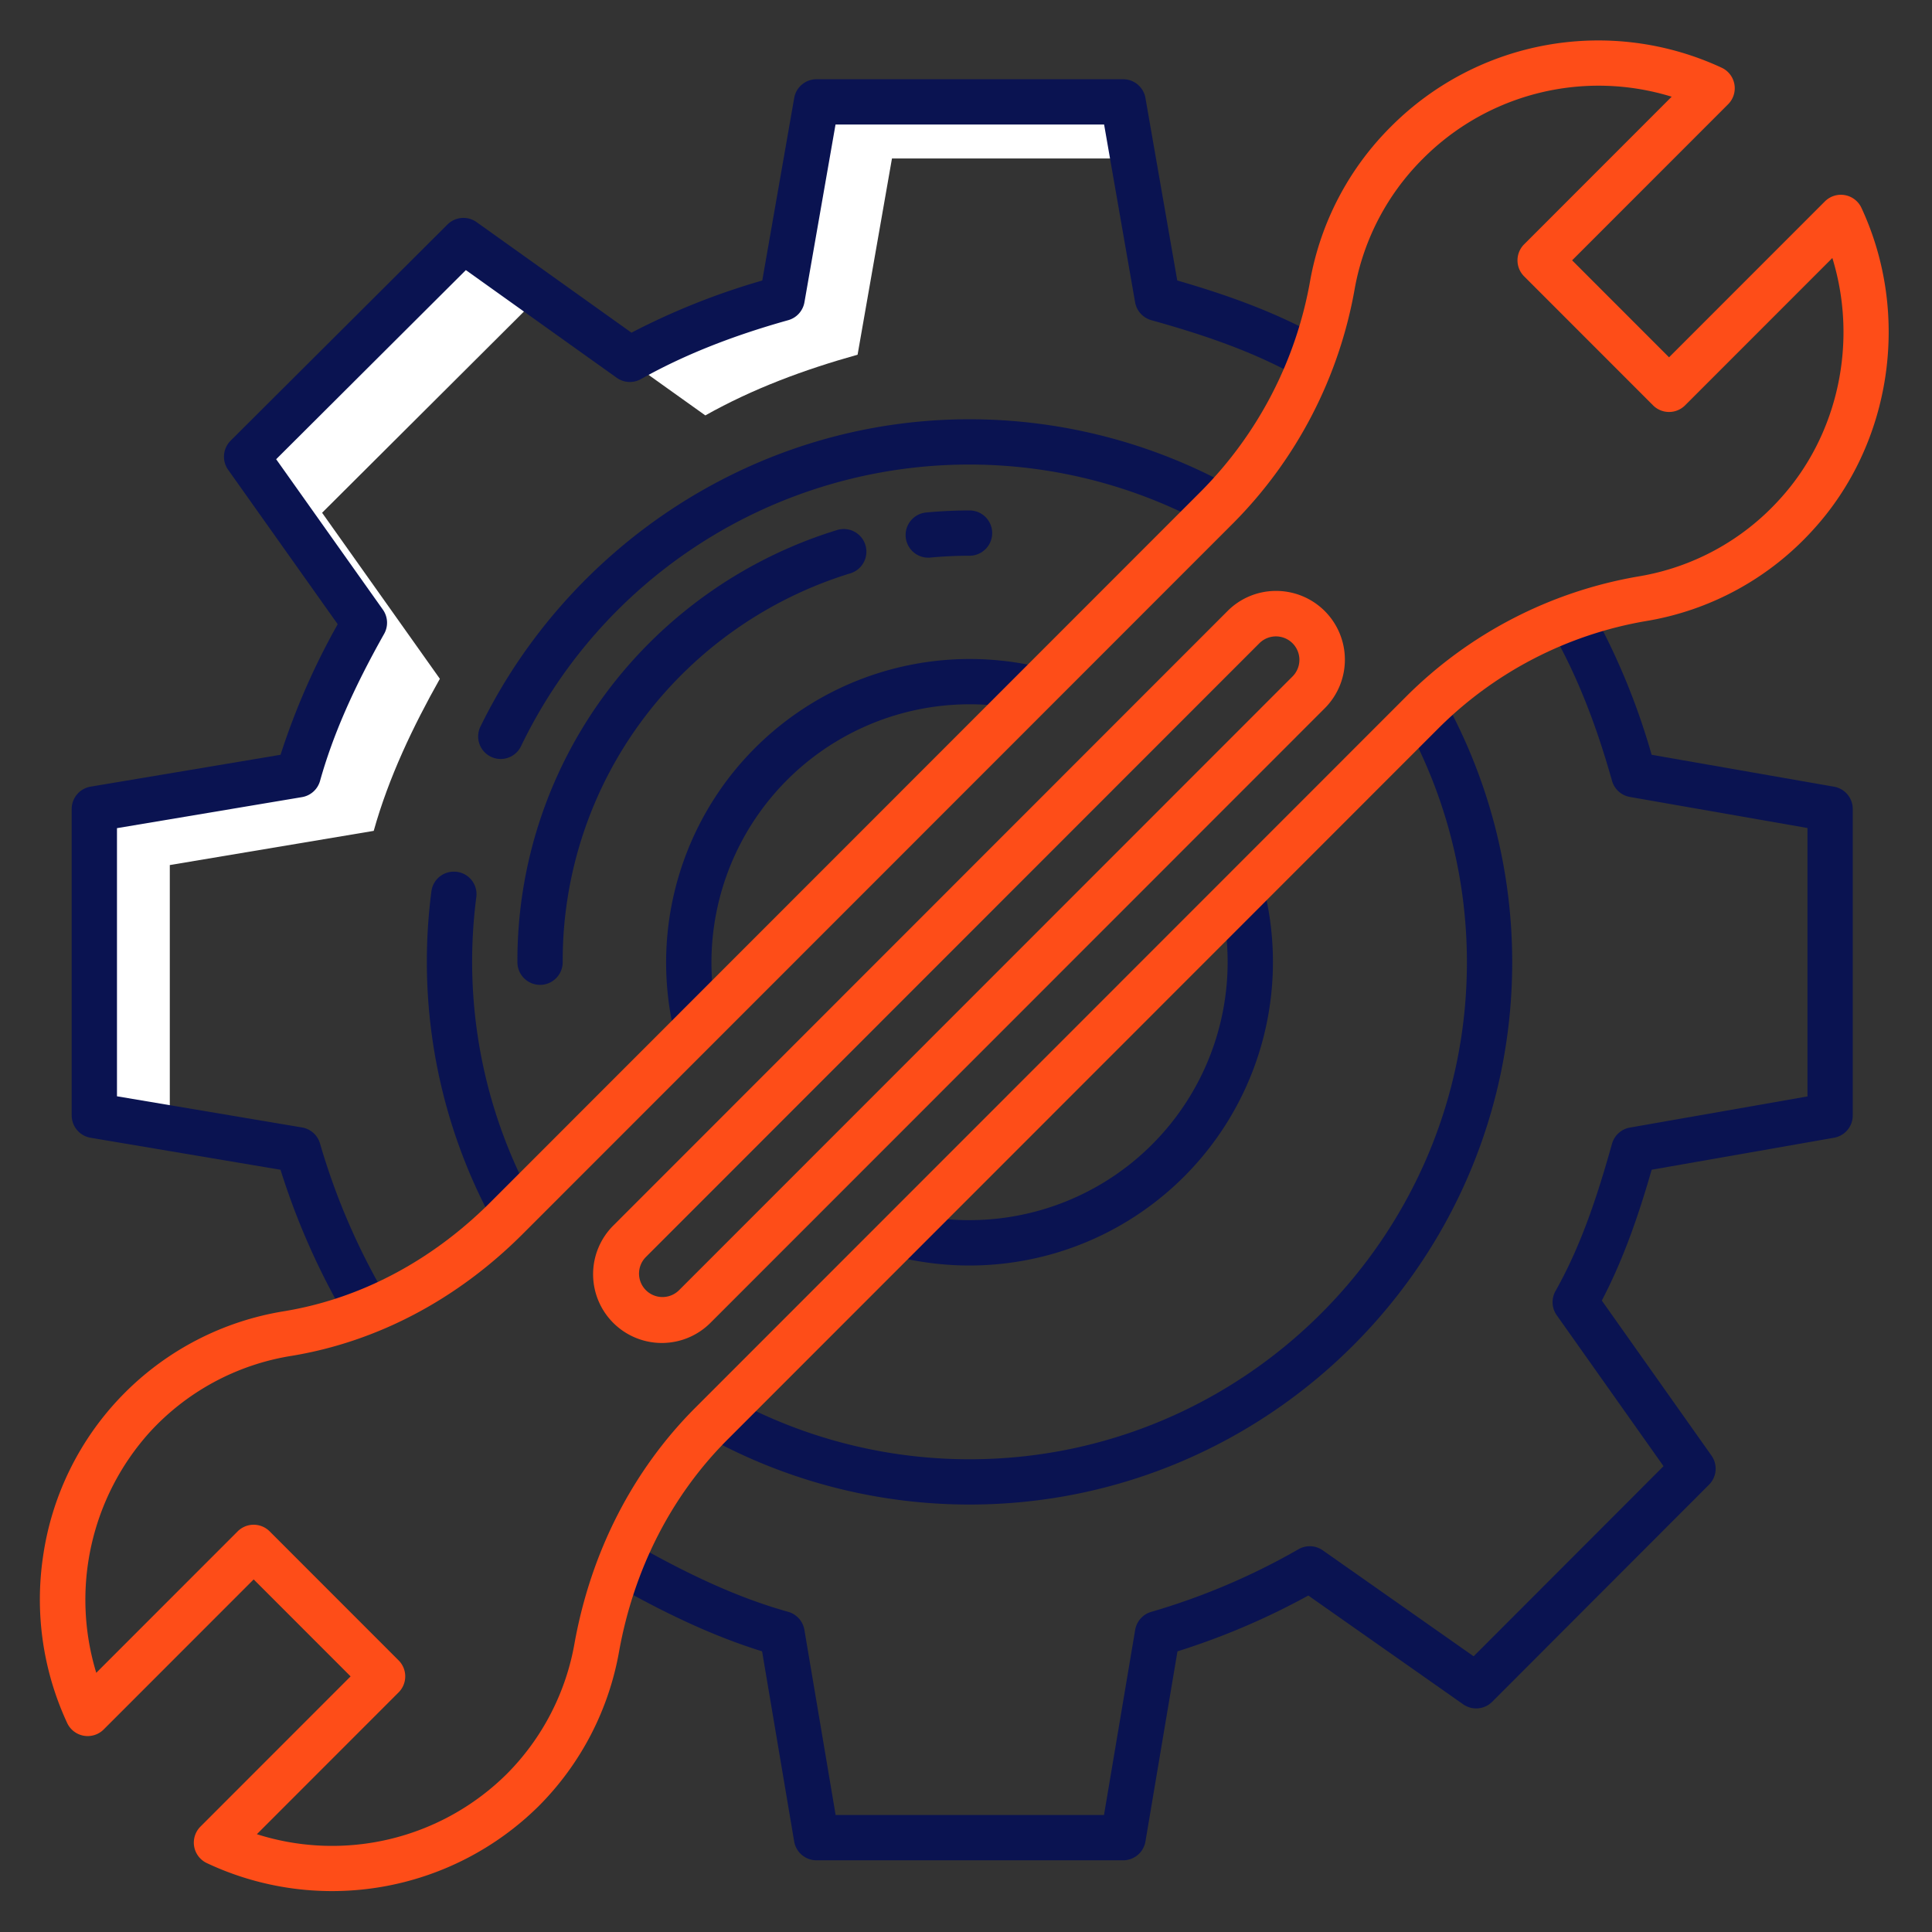
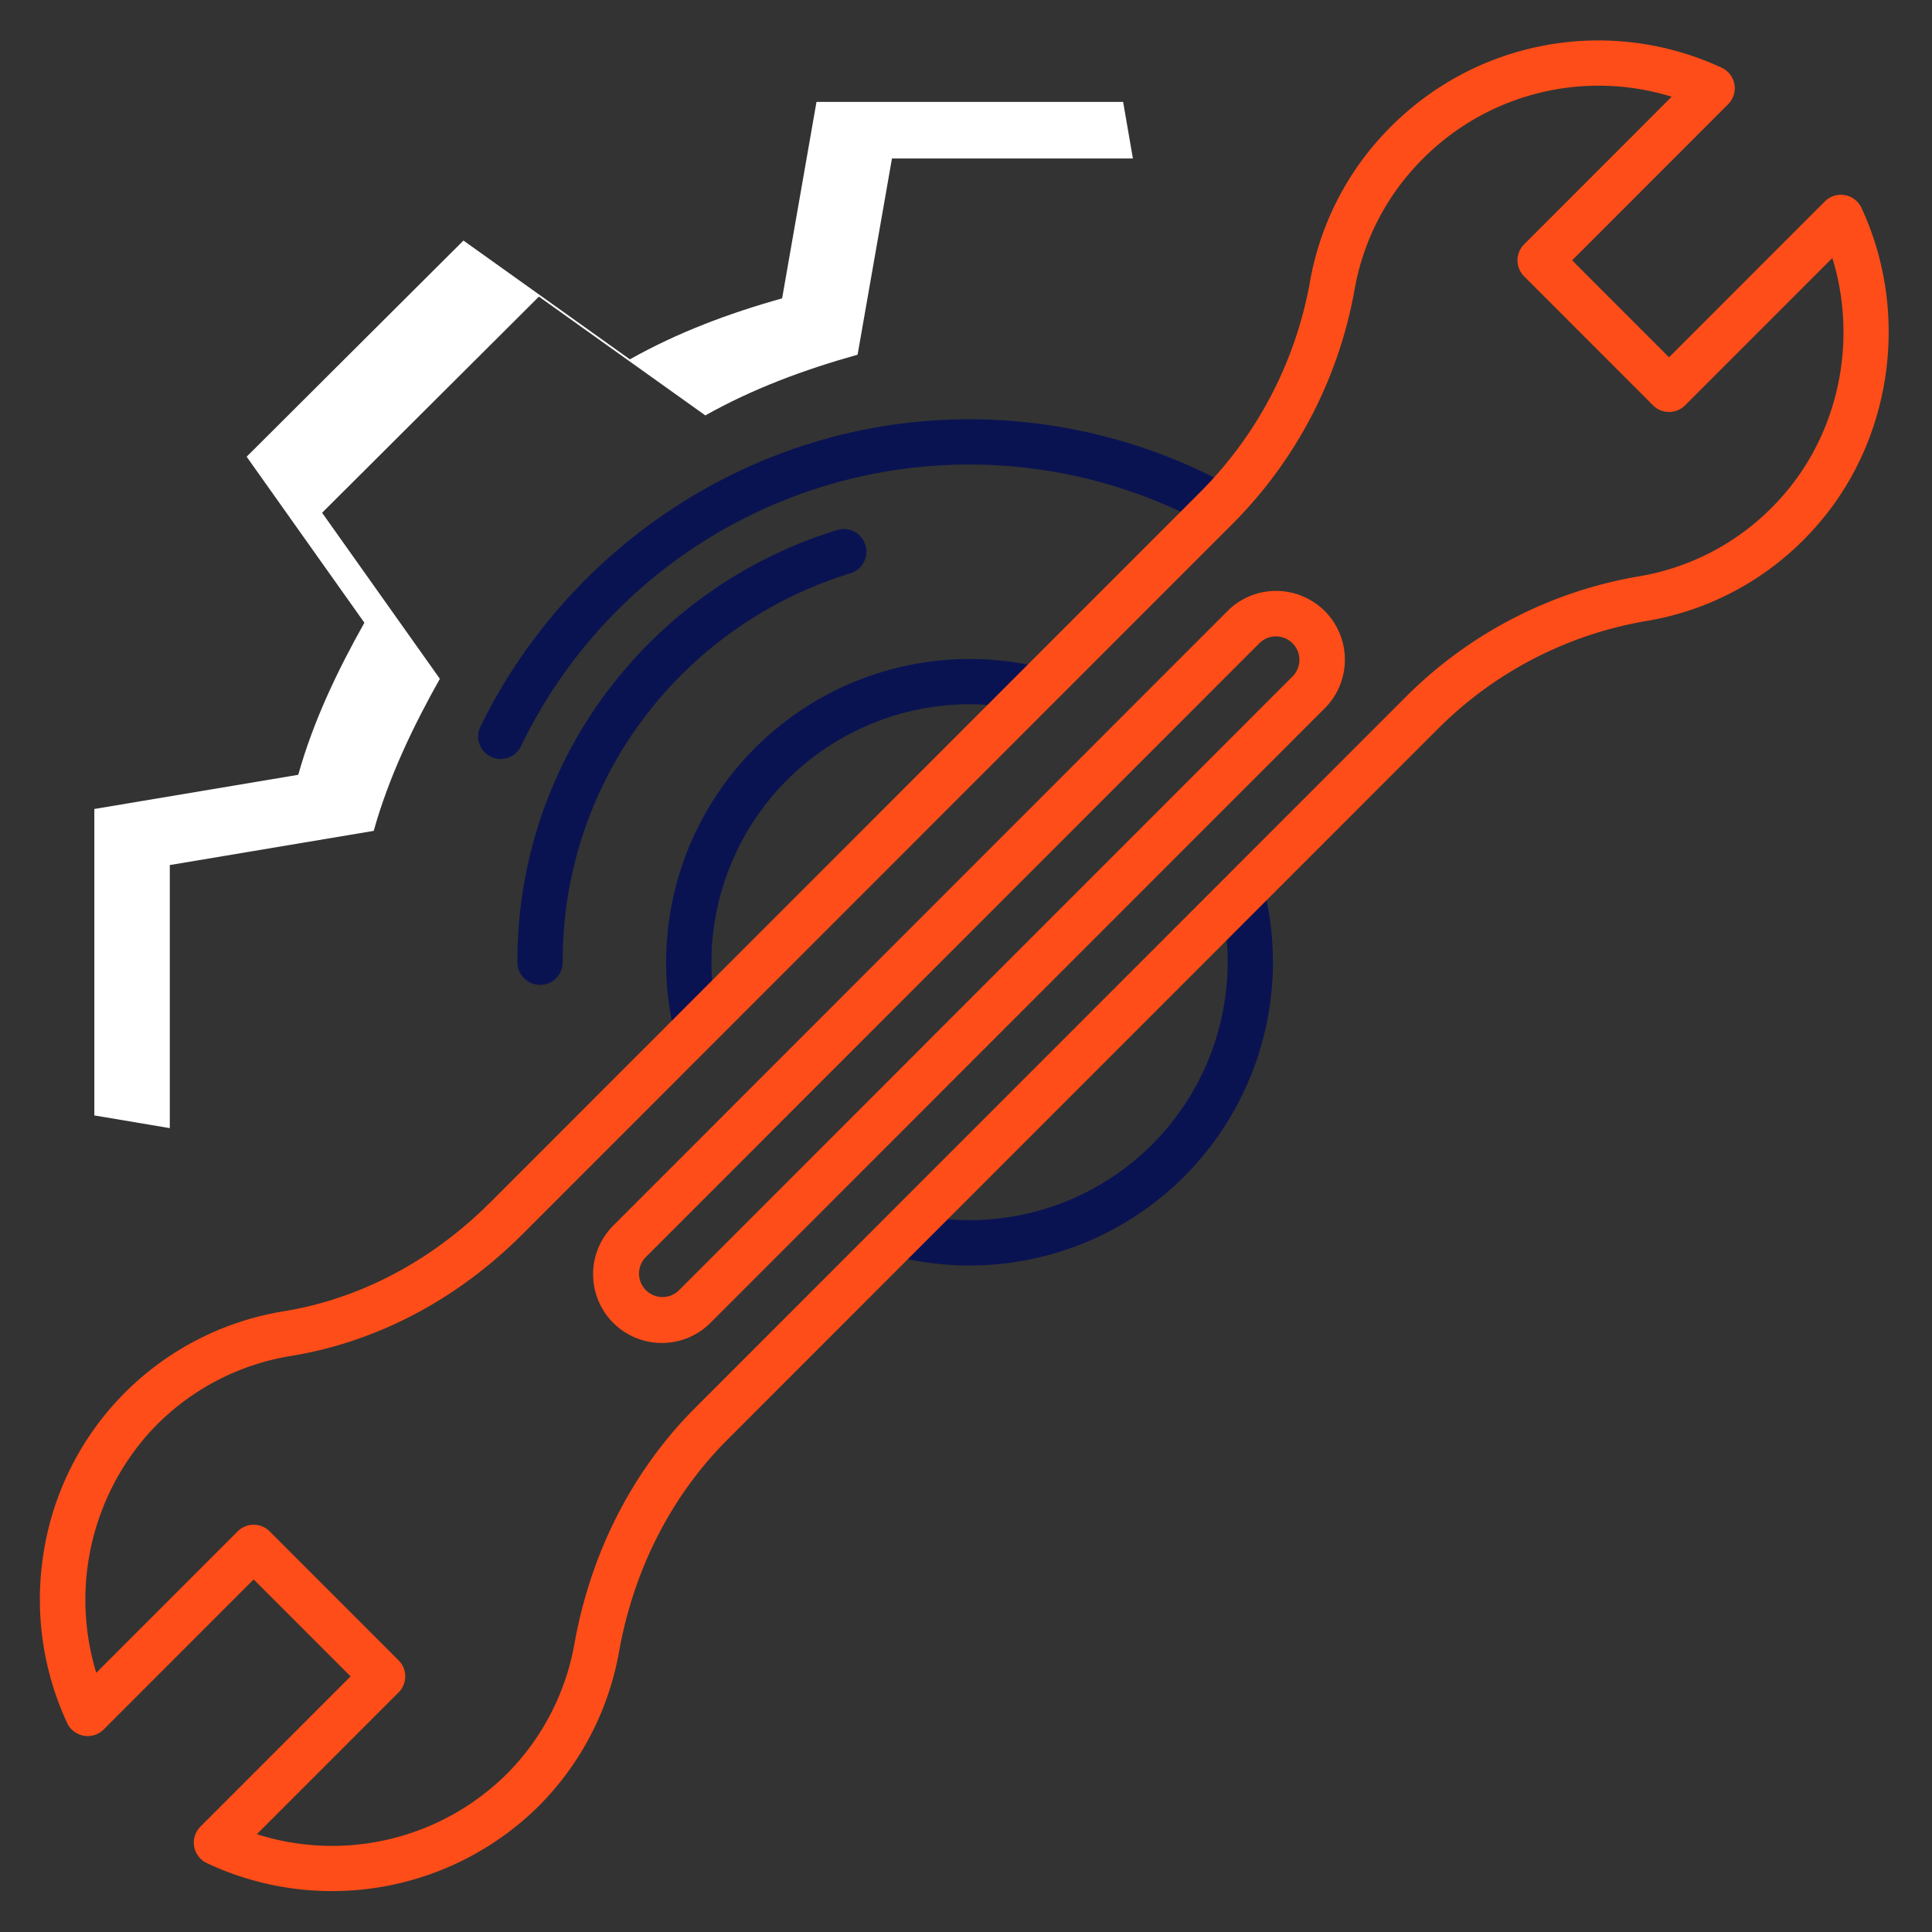
<svg xmlns="http://www.w3.org/2000/svg" version="1.1" width="512" height="512" x="0" y="0" viewBox="0 0 512 512" style="enable-background:new 0 0 512 512" xml:space="preserve" class="">
  <rect x="0" y="0" width="512" height="512" fill="#333333" stroke="none" />
  <g>
    <path d="m216.38 27-9.11 52.07c-14.22 3.98-27.74 9.07-40.35 16.16l-44.1-31.48-57.46 57.28 31.21 44c-7.09 12.6-13.55 26.08-17.53 40.3l-54.04 9.06v81.21l20 3.368v-69.72l54.04-9.06c3.98-14.22 10.44-27.7 17.53-40.3l-31.21-44 57.46-57.28 44.1 31.48c12.61-7.088 26.13-12.109 40.35-16.088l9.11-52h63.851l-2.591-15z" fill="#ffffff" data-original="#d4e1f4" style="" />
    <g fill="#0635c9">
-       <path d="m486.034 208.482-48.334-8.455a182.18 182.18 0 0 0 -15.629-38.007l-10.457 5.888c6.228 11.058 11.324 23.816 15.581 39a6 6 0 0 0 4.743 4.291l47.062 8.235v71.13l-47.063 8.258a6 6 0 0 0 -4.741 4.29c-3.605 12.864-7.915 26.5-14.974 39.03a6 6 0 0 0 .33 6.41l28.3 40-50.323 50.385-39.974-28.08a6 6 0 0 0 -6.391-.32 178.706 178.706 0 0 1 -39.029 16.611 6 6 0 0 0 -4.3 4.781l-8.266 49.071h-71.117l-8.281-49.072a6 6 0 0 0 -4.3-4.779c-11.873-3.324-24.281-8.741-39.048-17.045l-4.074 11.468.9 1.273.62-.437c12.74 6.962 23.929 11.87 34.692 15.212l8.5 50.379a6 6 0 0 0 5.916 5h81.264a6 6 0 0 0 5.917-5l8.483-50.372a191.407 191.407 0 0 0 34.677-14.794l41.037 28.827a6 6 0 0 0 7.694-.67l57.461-57.532a6 6 0 0 0 .653-7.706l-29.063-41.085c5.963-11.414 9.926-23.292 13.213-34.675l48.321-8.479a6 6 0 0 0 4.966-5.913v-81.207a6 6 0 0 0 -4.966-5.911z" fill="#0a1351" data-original="#0635c9" style="" class="" />
-       <path d="m311.985 74.331-8.43-48.361a6 6 0 0 0 -5.911-4.97h-81.264a6 6 0 0 0 -5.91 4.966l-8.461 48.377a187.221 187.221 0 0 0 -34.662 13.819l-41.047-29.297a6 6 0 0 0 -7.723.634l-57.458 57.283a6 6 0 0 0 -.657 7.721l29.032 40.923a188.217 188.217 0 0 0 -15.147 34.6l-50.34 8.445a6 6 0 0 0 -5.007 5.922v81.207a6 6 0 0 0 5 5.916l50.34 8.484a190.874 190.874 0 0 0 14.785 34.683l-.5.731 1.453 1 11.328-4.327a178.315 178.315 0 0 1 -16.587-39 6 6 0 0 0 -4.781-4.3l-49.038-8.258v-71.059l49.031-8.225a6 6 0 0 0 4.784-4.3c3.353-11.96 8.75-24.342 16.986-38.967a6 6 0 0 0 -.334-6.416l-28.281-39.862 50.274-50.121 39.974 28.534a6 6 0 0 0 6.427.346c11.158-6.274 23.924-11.381 39.03-15.61a6 6 0 0 0 4.293-4.744l8.238-47.105h71.178l8.212 47.1a6 6 0 0 0 4.293 4.747c12.064 3.378 26.131 7.806 39 15.044l5.882-10.459c-12.666-7.121-26.103-11.656-38.002-15.101z" fill="#0a1351" data-original="#0635c9" style="" class="" />
-       <path d="m256.934 386.722a131.98 131.98 0 0 1 -63.691-16.369l-5.805 10.5a144.019 144.019 0 0 0 69.5 17.866c79.3 0 143.812-64.474 143.812-143.724a143.778 143.778 0 0 0 -17.931-69.549l-10.5 5.817a131.749 131.749 0 0 1 16.427 63.737c0 72.631-59.131 131.722-131.812 131.722z" fill="#0a1351" data-original="#0635c9" style="" class="" />
      <path d="m176.527 255a80.57 80.57 0 0 0 2.228 18.856l11.666-2.808a68.469 68.469 0 0 1 82.3-82.578l2.755-11.678a80.475 80.475 0 0 0 -98.949 78.208z" fill="#0a1351" data-original="#0635c9" style="" class="" />
      <path d="m256.934 323.356a68.8 68.8 0 0 1 -16.528-2.006l-2.886 11.65a80.428 80.428 0 0 0 97.36-97.8l-11.631 2.95a68.418 68.418 0 0 1 -66.315 85.2z" fill="#0a1351" data-original="#0635c9" style="" class="" />
      <path d="m225.35 151.939a6 6 0 1 0 -3.491-11.481 120.465 120.465 0 0 0 -60.792 42.581 118.806 118.806 0 0 0 -23.947 71.961 6 6 0 0 0 12 0 106.9 106.9 0 0 1 21.539-64.75 108.371 108.371 0 0 1 54.691-38.311z" fill="#0a1351" data-original="#0635c9" style="" class="" />
-       <path d="m245.992 147.79c.189 0 .38-.009.571-.028 3.425-.324 6.916-.488 10.377-.488a6 6 0 0 0 0-12c-3.836 0-7.707.183-11.5.542a6 6 0 0 0 .557 11.974z" fill="#0a1351" data-original="#0635c9" style="" class="" />
-       <path d="m126.233 237.708a5.96 5.96 0 0 0 -5.921-6.708h-.053a5.968 5.968 0 0 0 -5.927 5.188 144.149 144.149 0 0 0 16.437 87.767l10.519-5.735a132.332 132.332 0 0 1 -15.055-80.512z" fill="#0a1351" data-original="#0635c9" style="" class="" />
      <path d="m127.419 192.356a5.973 5.973 0 1 0 10.7 5.3 131.829 131.829 0 0 1 181.923-58.416l5.752-10.573a144.119 144.119 0 0 0 -68.863-17.558c-56.922.004-106.222 33.745-129.512 81.247z" fill="#0a1351" data-original="#0635c9" style="" class="" />
    </g>
    <path d="m488.9 51.708a6 6 0 0 0 -5.286 1.667l-41.3 41.315-25.686-25.7 41.344-41.363a6 6 0 0 0 -1.688-9.67 77.541 77.541 0 0 0 -87.611 15.543 76.769 76.769 0 0 0 -21.446 40.751 104.984 104.984 0 0 1 -28.919 55.93l-188.263 188.351c-15.594 15.6-34.511 25.611-54.7 28.947a76.887 76.887 0 0 0 -63.952 65.1 77.673 77.673 0 0 0 6.407 44.032 6 6 0 0 0 9.683 1.709l39.744-39.761 25.686 25.7-39.79 39.808a6 6 0 0 0 1.687 9.67 77.861 77.861 0 0 0 88.005-15.156 76.917 76.917 0 0 0 21.251-40.946c3.952-21.869 13.884-41.277 28.725-56.124l188.257-188.349a102.24 102.24 0 0 1 55.094-28.562 76.536 76.536 0 0 0 44.387-24.238c20.789-22.766 25.92-57.038 12.769-85.283a6 6 0 0 0 -4.398-3.371zm-17.233 80.566a64.646 64.646 0 0 1 -37.483 20.49 114.332 114.332 0 0 0 -61.623 31.915l-188.261 188.347c-16.577 16.584-27.659 38.187-32.048 62.473a64.964 64.964 0 0 1 -17.929 34.6 65.728 65.728 0 0 1 -66.25 15.982l37.562-37.581a6 6 0 0 0 0-8.484l-34.17-34.186a6 6 0 0 0 -8.486 0l-37.466 37.482a66.349 66.349 0 0 1 14.106-63.7 64.764 64.764 0 0 1 37.678-20.3c22.682-3.749 43.857-14.919 61.234-32.3l188.263-188.344a116.913 116.913 0 0 0 32.241-62.279 64.82 64.82 0 0 1 18.125-34.4 65.667 65.667 0 0 1 65.847-16.359l-39.1 39.12a6 6 0 0 0 0 8.483l34.17 34.186a6 6 0 0 0 8.487 0l39.026-39.044c6.824 22.068 1.668 46.825-13.922 63.899z" fill="#fe4d18" data-original="#1ae5be" style="" class="" />
    <path d="m338.188 156.6a18.093 18.093 0 0 0 -12.888 5.34l-162.668 162.744a18.218 18.218 0 1 0 25.768 25.758l162.672-162.742a18.218 18.218 0 0 0 -12.885-31.1zm4.4 22.614-162.674 162.744a6.218 6.218 0 0 1 -8.795-8.791l162.672-162.744a6.218 6.218 0 0 1 8.794 8.792z" fill="#fe4d18" data-original="#1ae5be" style="" class="" />
  </g>
</svg>